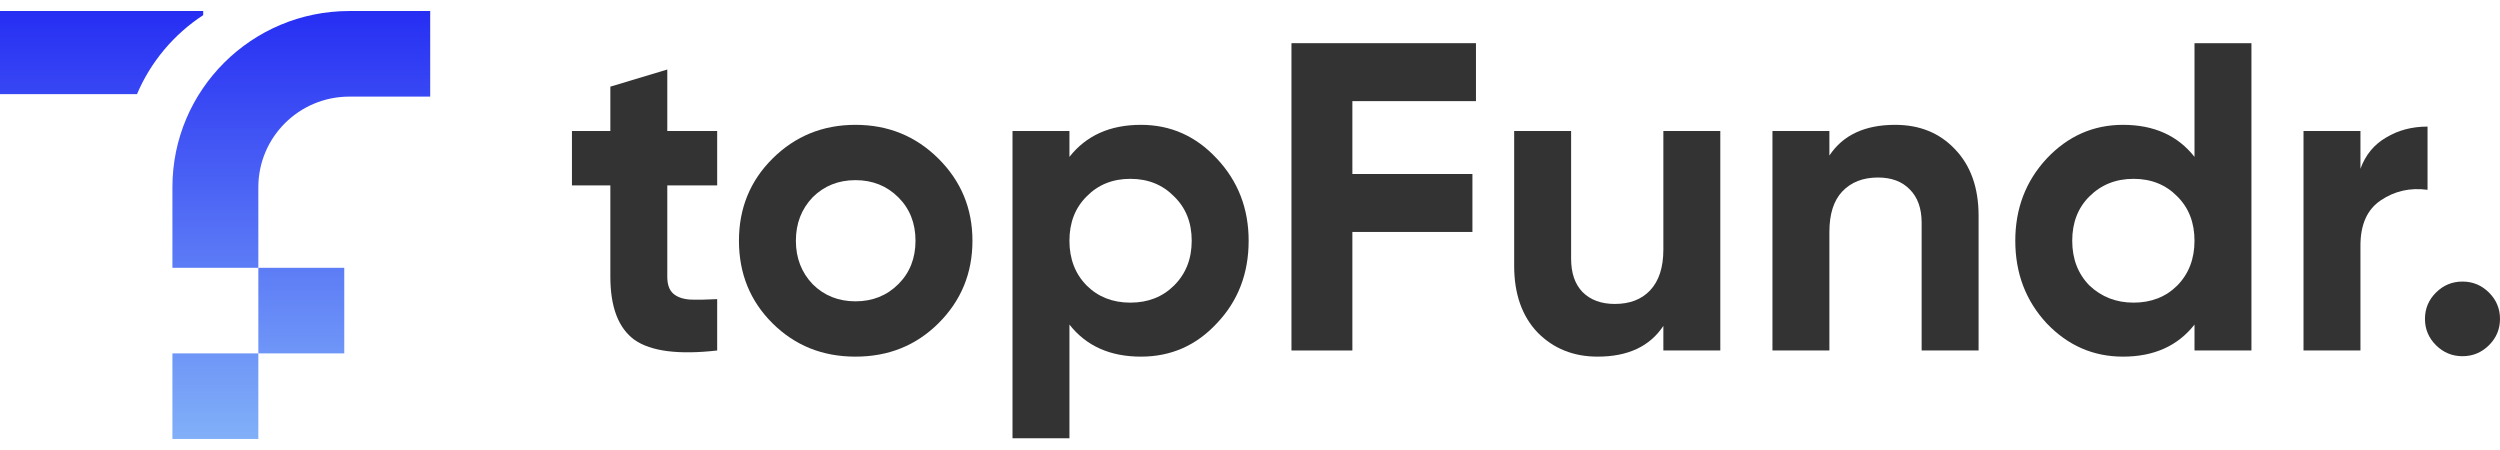
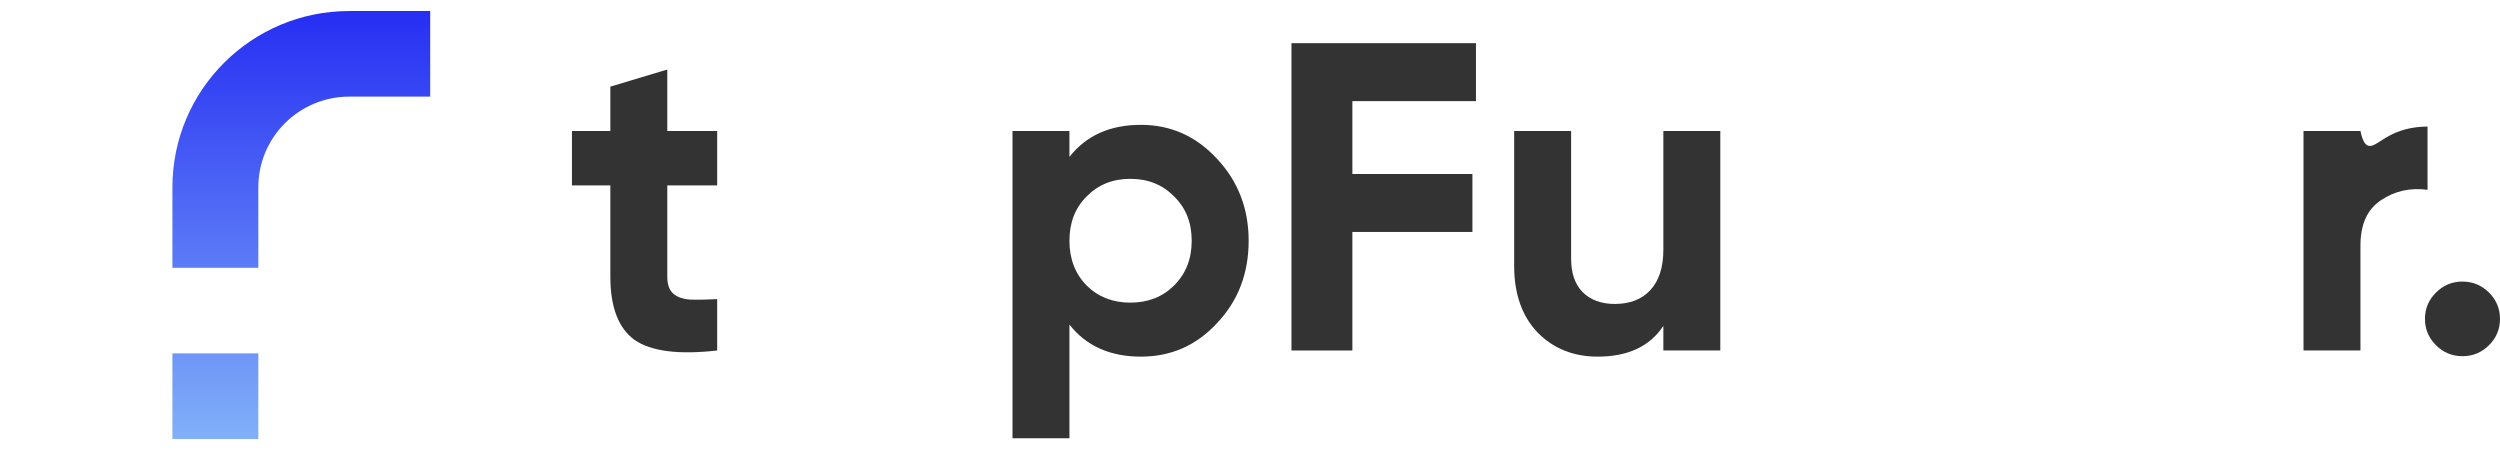
<svg xmlns="http://www.w3.org/2000/svg" width="200" height="36" viewBox="0 0 200 36" fill="none">
  <path d="M57.374 10.479V14.834H53.383V22.139C53.383 22.748 53.536 23.192 53.843 23.473C54.149 23.754 54.596 23.918 55.184 23.965C55.773 23.989 56.503 23.977 57.374 23.93V28.039C54.29 28.39 52.089 28.11 50.77 27.196C49.476 26.26 48.828 24.574 48.828 22.139V14.834H45.756V10.479H48.828V6.931L53.383 5.562V10.479H57.374Z" fill="#333333" />
-   <path d="M75.077 25.862C73.287 27.641 71.075 28.531 68.438 28.531C65.801 28.531 63.589 27.641 61.799 25.862C60.01 24.082 59.116 21.881 59.116 19.259C59.116 16.66 60.01 14.471 61.799 12.691C63.612 10.888 65.825 9.987 68.438 9.987C71.051 9.987 73.264 10.888 75.077 12.691C76.889 14.494 77.796 16.683 77.796 19.259C77.796 21.858 76.889 24.059 75.077 25.862ZM65.013 22.736C65.931 23.649 67.073 24.106 68.438 24.106C69.803 24.106 70.945 23.649 71.863 22.736C72.781 21.823 73.24 20.664 73.24 19.259C73.24 17.854 72.781 16.695 71.863 15.782C70.945 14.869 69.803 14.412 68.438 14.412C67.073 14.412 65.931 14.869 65.013 15.782C64.118 16.718 63.671 17.877 63.671 19.259C63.671 20.64 64.118 21.799 65.013 22.736Z" fill="#333333" />
  <path d="M91.276 9.987C93.654 9.987 95.678 10.888 97.35 12.691C99.045 14.494 99.892 16.683 99.892 19.259C99.892 21.881 99.045 24.082 97.35 25.862C95.702 27.641 93.677 28.531 91.276 28.531C88.804 28.531 86.897 27.676 85.555 25.967V35.063H81V10.479H85.555V12.551C86.897 10.841 88.804 9.987 91.276 9.987ZM86.933 22.841C87.851 23.754 89.016 24.211 90.428 24.211C91.841 24.211 93.006 23.754 93.924 22.841C94.866 21.905 95.337 20.711 95.337 19.259C95.337 17.807 94.866 16.625 93.924 15.712C93.006 14.775 91.841 14.307 90.428 14.307C89.016 14.307 87.851 14.775 86.933 15.712C86.014 16.625 85.555 17.807 85.555 19.259C85.555 20.711 86.014 21.905 86.933 22.841Z" fill="#333333" />
  <path d="M118.077 3.454V8.09H108.19V13.92H117.794V18.556H108.19V28.039H103.317V3.454H118.077Z" fill="#333333" />
  <path d="M133.069 19.961V10.479H137.624V28.039H133.069V26.072C131.986 27.711 130.232 28.531 127.807 28.531C125.877 28.531 124.276 27.887 123.005 26.599C121.757 25.288 121.133 23.509 121.133 21.261V10.479H125.689V20.699C125.689 21.846 125.995 22.736 126.607 23.368C127.242 24 128.102 24.316 129.184 24.316C130.385 24.316 131.327 23.953 132.009 23.228C132.716 22.478 133.069 21.39 133.069 19.961Z" fill="#333333" />
-   <path d="M151.613 9.987C153.567 9.987 155.156 10.631 156.38 11.918C157.651 13.23 158.287 15.009 158.287 17.257V28.039H153.731V17.819C153.731 16.672 153.414 15.782 152.778 15.15C152.166 14.518 151.319 14.201 150.236 14.201C149.035 14.201 148.082 14.576 147.375 15.325C146.693 16.051 146.351 17.128 146.351 18.556V28.039H141.796V10.479H146.351V12.445C147.434 10.806 149.188 9.987 151.613 9.987Z" fill="#333333" />
-   <path d="M175.56 12.551V3.454H180.115V28.039H175.56V25.967C174.218 27.676 172.311 28.531 169.839 28.531C167.461 28.531 165.425 27.641 163.73 25.862C162.059 24.059 161.223 21.858 161.223 19.259C161.223 16.683 162.059 14.494 163.73 12.691C165.425 10.888 167.461 9.987 169.839 9.987C172.311 9.987 174.218 10.841 175.56 12.551ZM167.155 22.841C168.12 23.754 169.298 24.211 170.686 24.211C172.099 24.211 173.264 23.754 174.182 22.841C175.1 21.905 175.56 20.711 175.56 19.259C175.56 17.807 175.1 16.625 174.182 15.712C173.264 14.775 172.099 14.307 170.686 14.307C169.274 14.307 168.097 14.775 167.155 15.712C166.237 16.625 165.778 17.807 165.778 19.259C165.778 20.711 166.237 21.905 167.155 22.841Z" fill="#333333" />
-   <path d="M188.836 10.479V13.499C189.236 12.399 189.919 11.567 190.884 11.005C191.849 10.42 192.956 10.127 194.203 10.127V15.185C192.814 14.998 191.567 15.278 190.46 16.028C189.377 16.754 188.836 17.959 188.836 19.645V28.039H184.281V10.479H188.836Z" fill="#333333" />
+   <path d="M188.836 10.479C189.236 12.399 189.919 11.567 190.884 11.005C191.849 10.42 192.956 10.127 194.203 10.127V15.185C192.814 14.998 191.567 15.278 190.46 16.028C189.377 16.754 188.836 17.959 188.836 19.645V28.039H184.281V10.479H188.836Z" fill="#333333" />
  <path d="M200 25.511C200 26.33 199.706 27.032 199.117 27.618C198.529 28.203 197.823 28.496 196.999 28.496C196.175 28.496 195.468 28.203 194.88 27.618C194.291 27.032 193.997 26.33 193.997 25.511C193.997 24.691 194.291 23.989 194.88 23.403C195.468 22.818 196.175 22.525 196.999 22.525C197.823 22.525 198.529 22.818 199.117 23.403C199.706 23.989 200 24.691 200 25.511Z" fill="#333333" />
-   <path d="M16.256 1.21V0.882H0V7.532H10.96C12.059 4.937 13.917 2.738 16.256 1.21Z" fill="url(#paint0_linear_291_5661)" />
  <path fill-rule="evenodd" clip-rule="evenodd" d="M27.946 7.729C23.926 7.729 20.667 10.975 20.667 14.979V21.424H13.793V14.979C13.793 7.193 20.13 0.882 27.946 0.882H34.416V7.729H27.946Z" fill="url(#paint1_linear_291_5661)" />
  <path d="M13.793 28.271H20.667V35.118H13.793V28.271Z" fill="url(#paint2_linear_291_5661)" />
-   <path d="M20.667 21.424H27.541V28.271H20.667V21.424Z" fill="url(#paint3_linear_291_5661)" />
  <defs>
    <linearGradient id="paint0_linear_291_5661" x1="24.104" y1="0.882" x2="24.104" y2="35.118" gradientUnits="userSpaceOnUse">
      <stop stop-color="#262EF3" />
      <stop offset="1" stop-color="#81B0F8" />
    </linearGradient>
    <linearGradient id="paint1_linear_291_5661" x1="24.104" y1="0.882" x2="24.104" y2="35.118" gradientUnits="userSpaceOnUse">
      <stop stop-color="#262EF3" />
      <stop offset="1" stop-color="#81B0F8" />
    </linearGradient>
    <linearGradient id="paint2_linear_291_5661" x1="24.104" y1="0.882" x2="24.104" y2="35.118" gradientUnits="userSpaceOnUse">
      <stop stop-color="#262EF3" />
      <stop offset="1" stop-color="#81B0F8" />
    </linearGradient>
    <linearGradient id="paint3_linear_291_5661" x1="24.104" y1="0.882" x2="24.104" y2="35.118" gradientUnits="userSpaceOnUse">
      <stop stop-color="#262EF3" />
      <stop offset="1" stop-color="#81B0F8" />
    </linearGradient>
  </defs>
</svg>